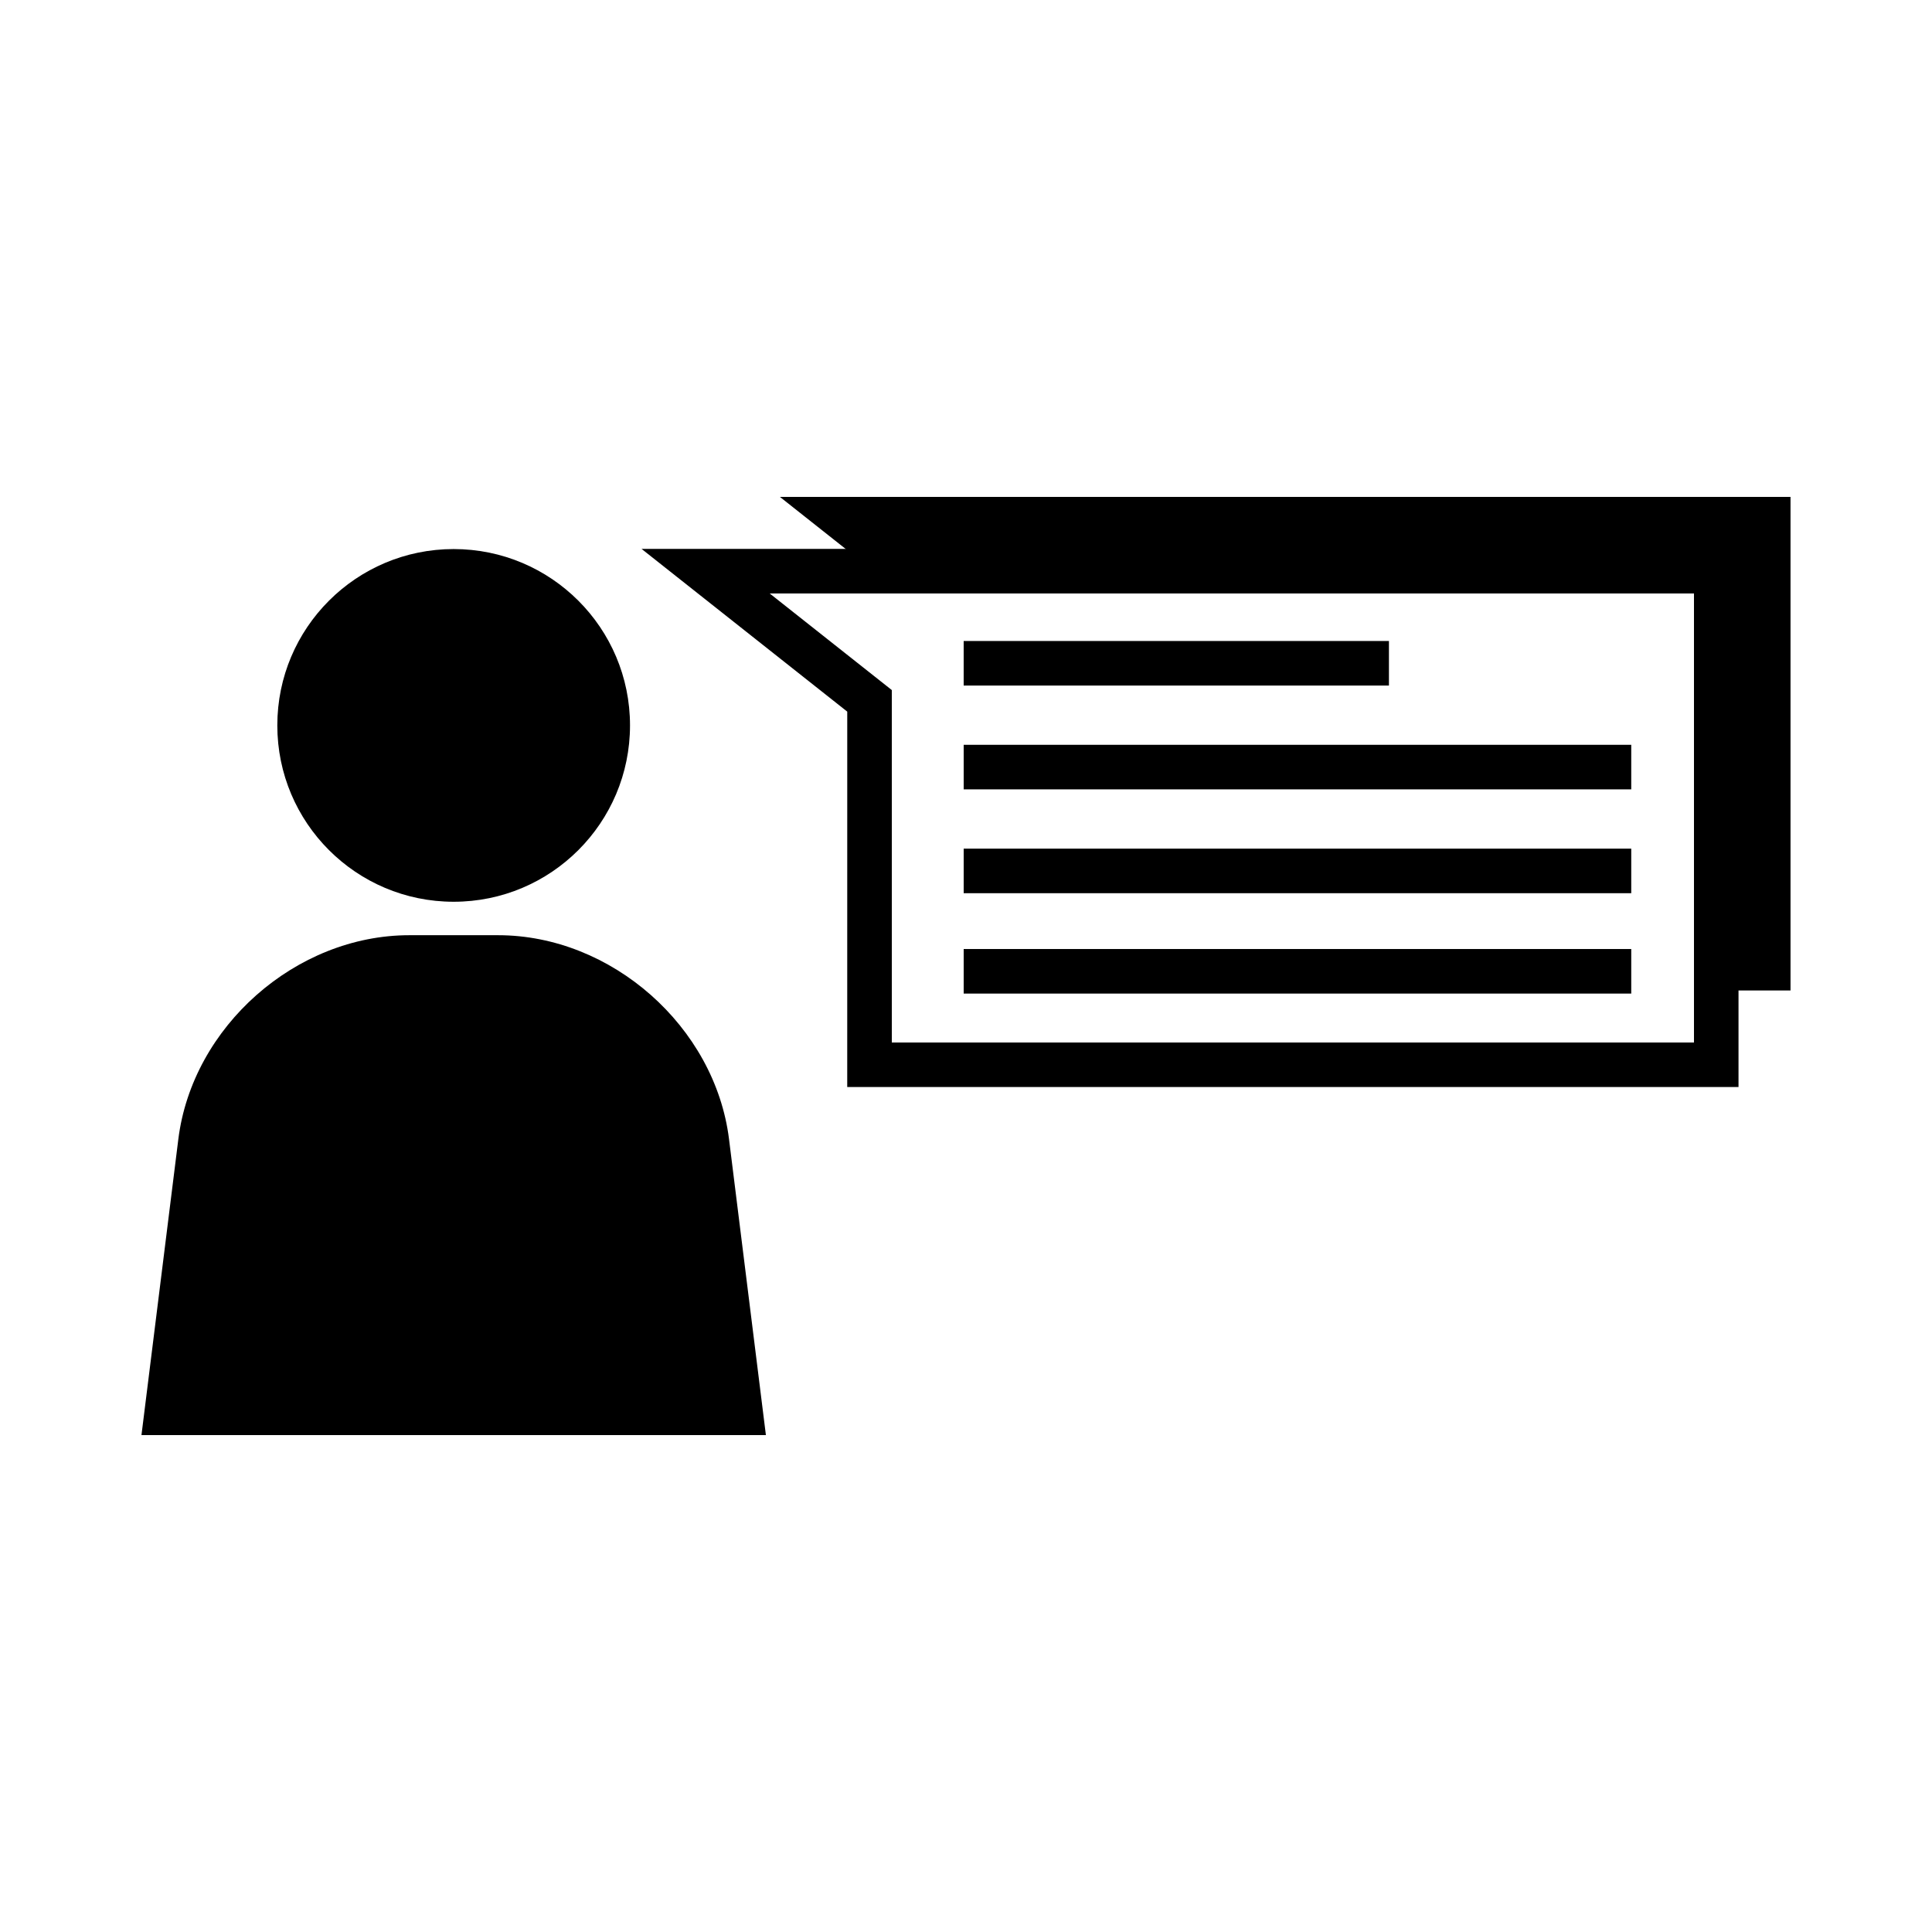
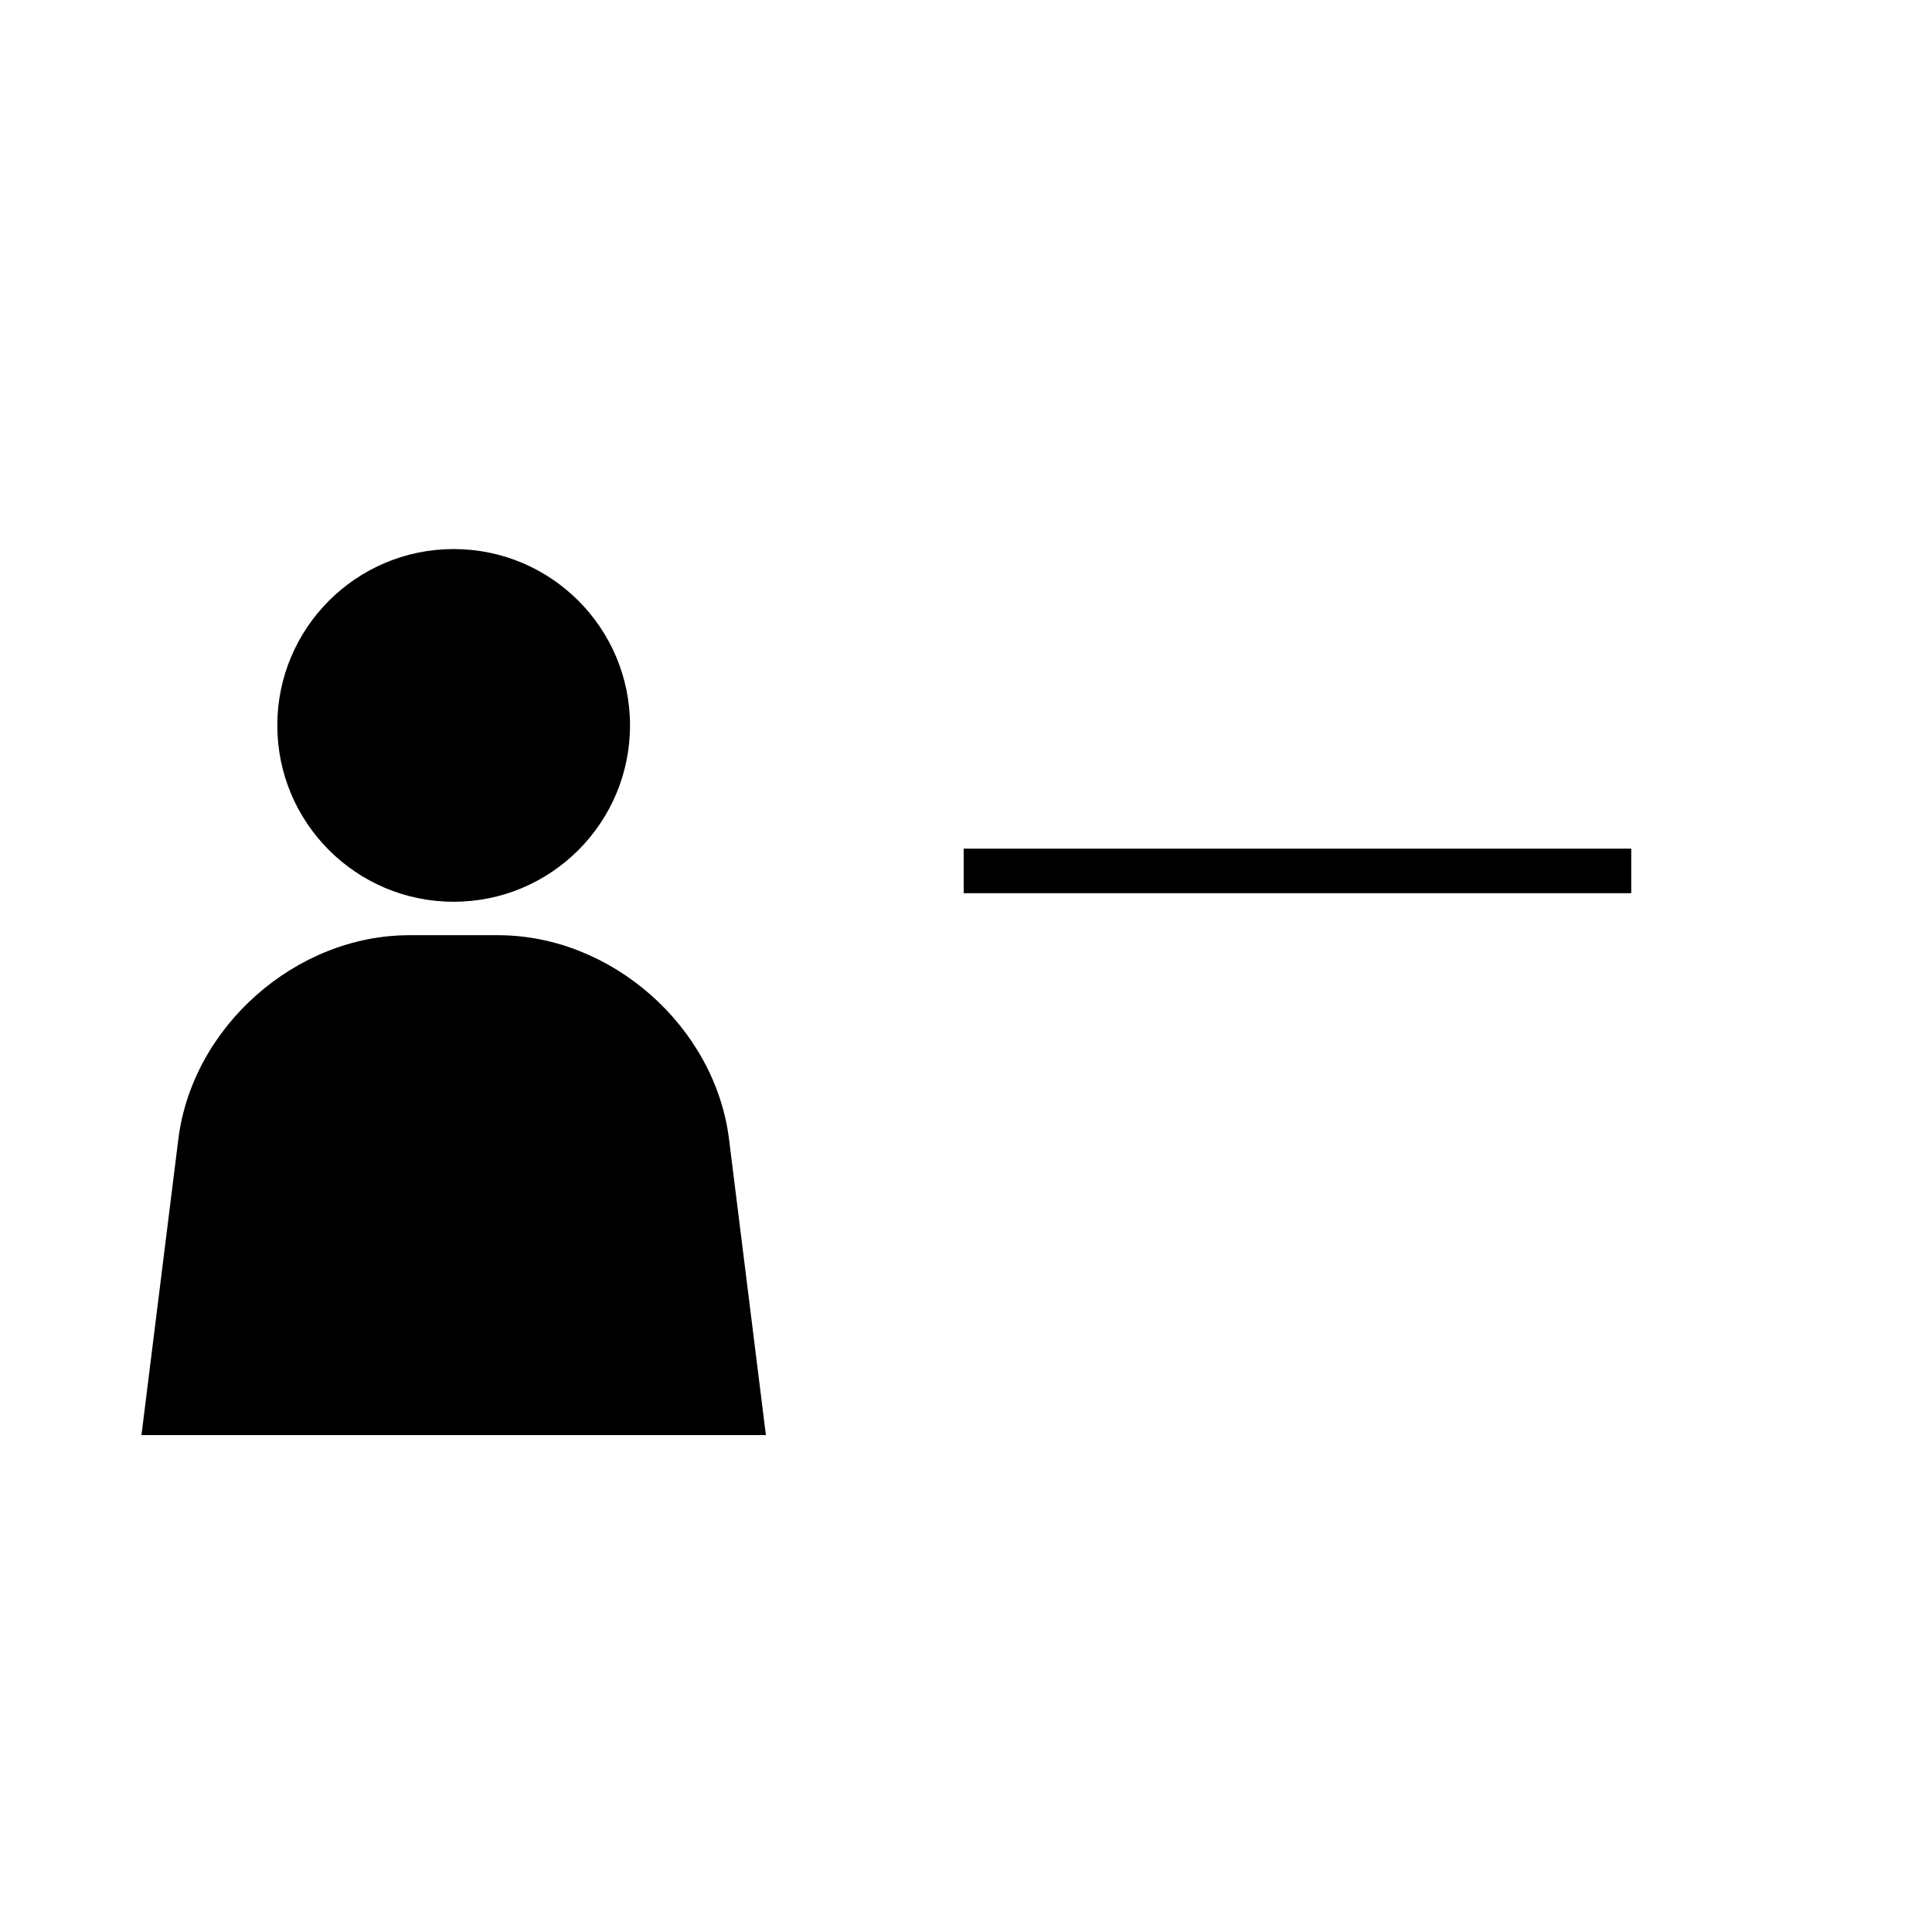
<svg xmlns="http://www.w3.org/2000/svg" fill="#000000" width="800px" height="800px" version="1.1" viewBox="144 144 512 512">
  <g>
-     <path d="m599.26 298.32-221.48-1.195-27.094-21.438h267.82v130.8h-16.293z" />
    <path d="m310.96 336.24c0 25.809-20.922 46.734-46.734 46.734-25.809 0-46.734-20.926-46.734-46.734 0-25.812 20.926-46.734 46.734-46.734 25.812 0 46.734 20.922 46.734 46.734" />
    <path d="m252.47 391.84h23.523c30.066 0 57.492 24.223 61.207 54.055l9.77 78.414h-165.48l9.77-78.414c3.719-29.832 31.145-54.055 61.207-54.055z" />
-     <path d="m368.53 332.59-54.516-43.129h290.71v142.61h-236.2zm11.809-5.715-32.367-25.605h244.95v119h-212.58z" fill-rule="evenodd" />
-     <path d="m506.18 313.87h5.902v11.809h-112.7v-11.809z" />
-     <path d="m570.39 341.38h5.906v11.809h-176.91v-11.809z" />
    <path d="m570.39 368.9h5.906v11.809h-176.91v-11.809z" />
-     <path d="m570.39 395.5h5.906v11.809h-176.91v-11.809z" />
  </g>
</svg>